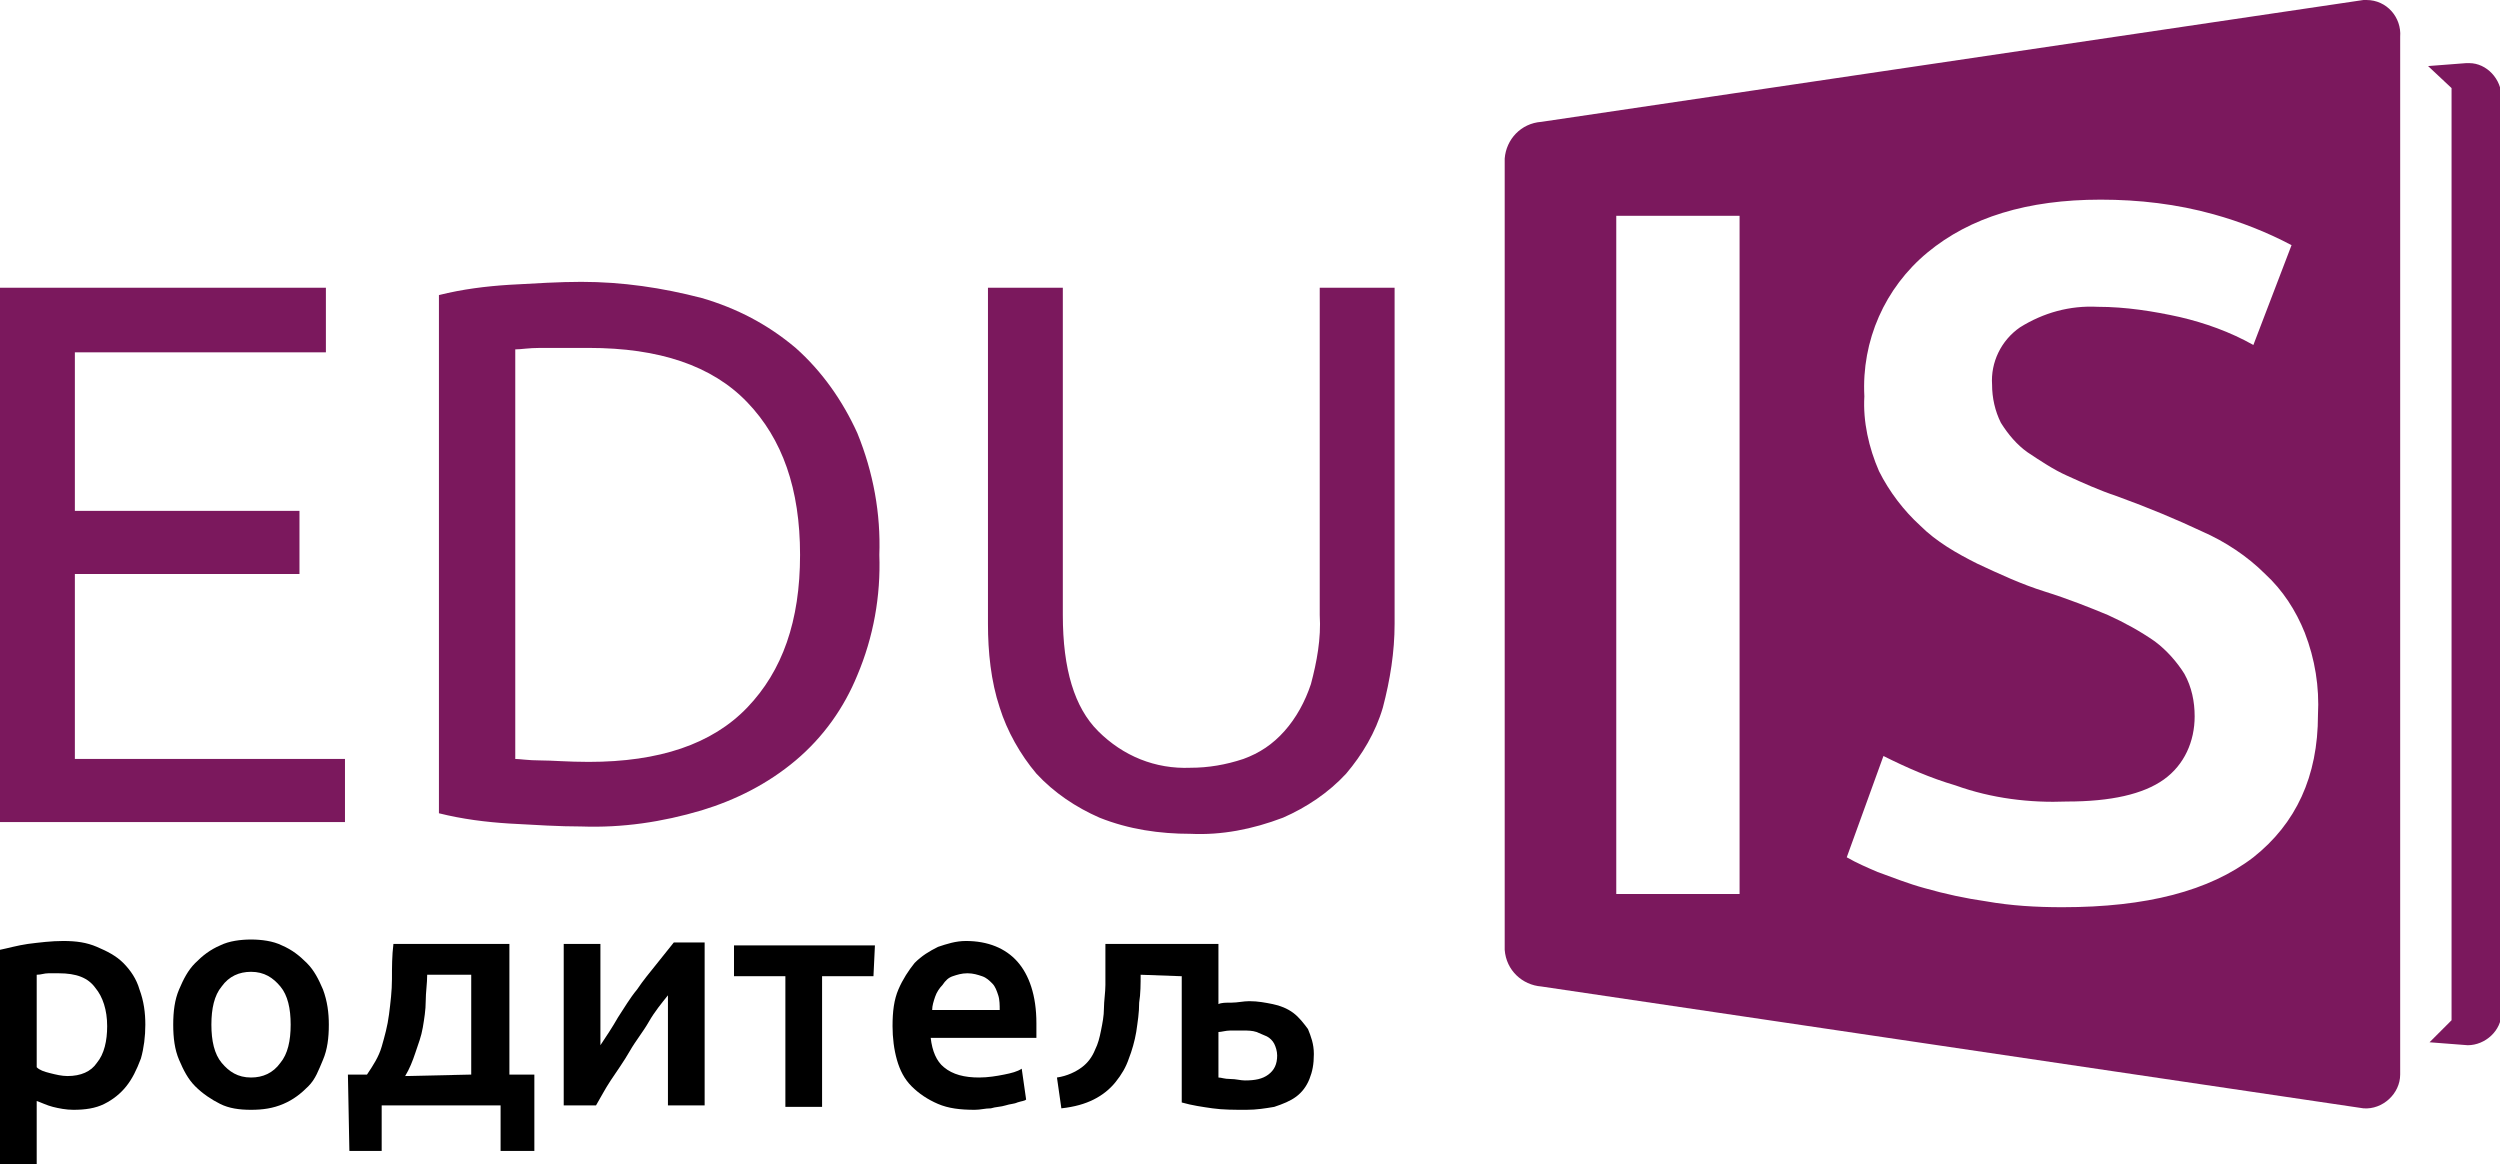
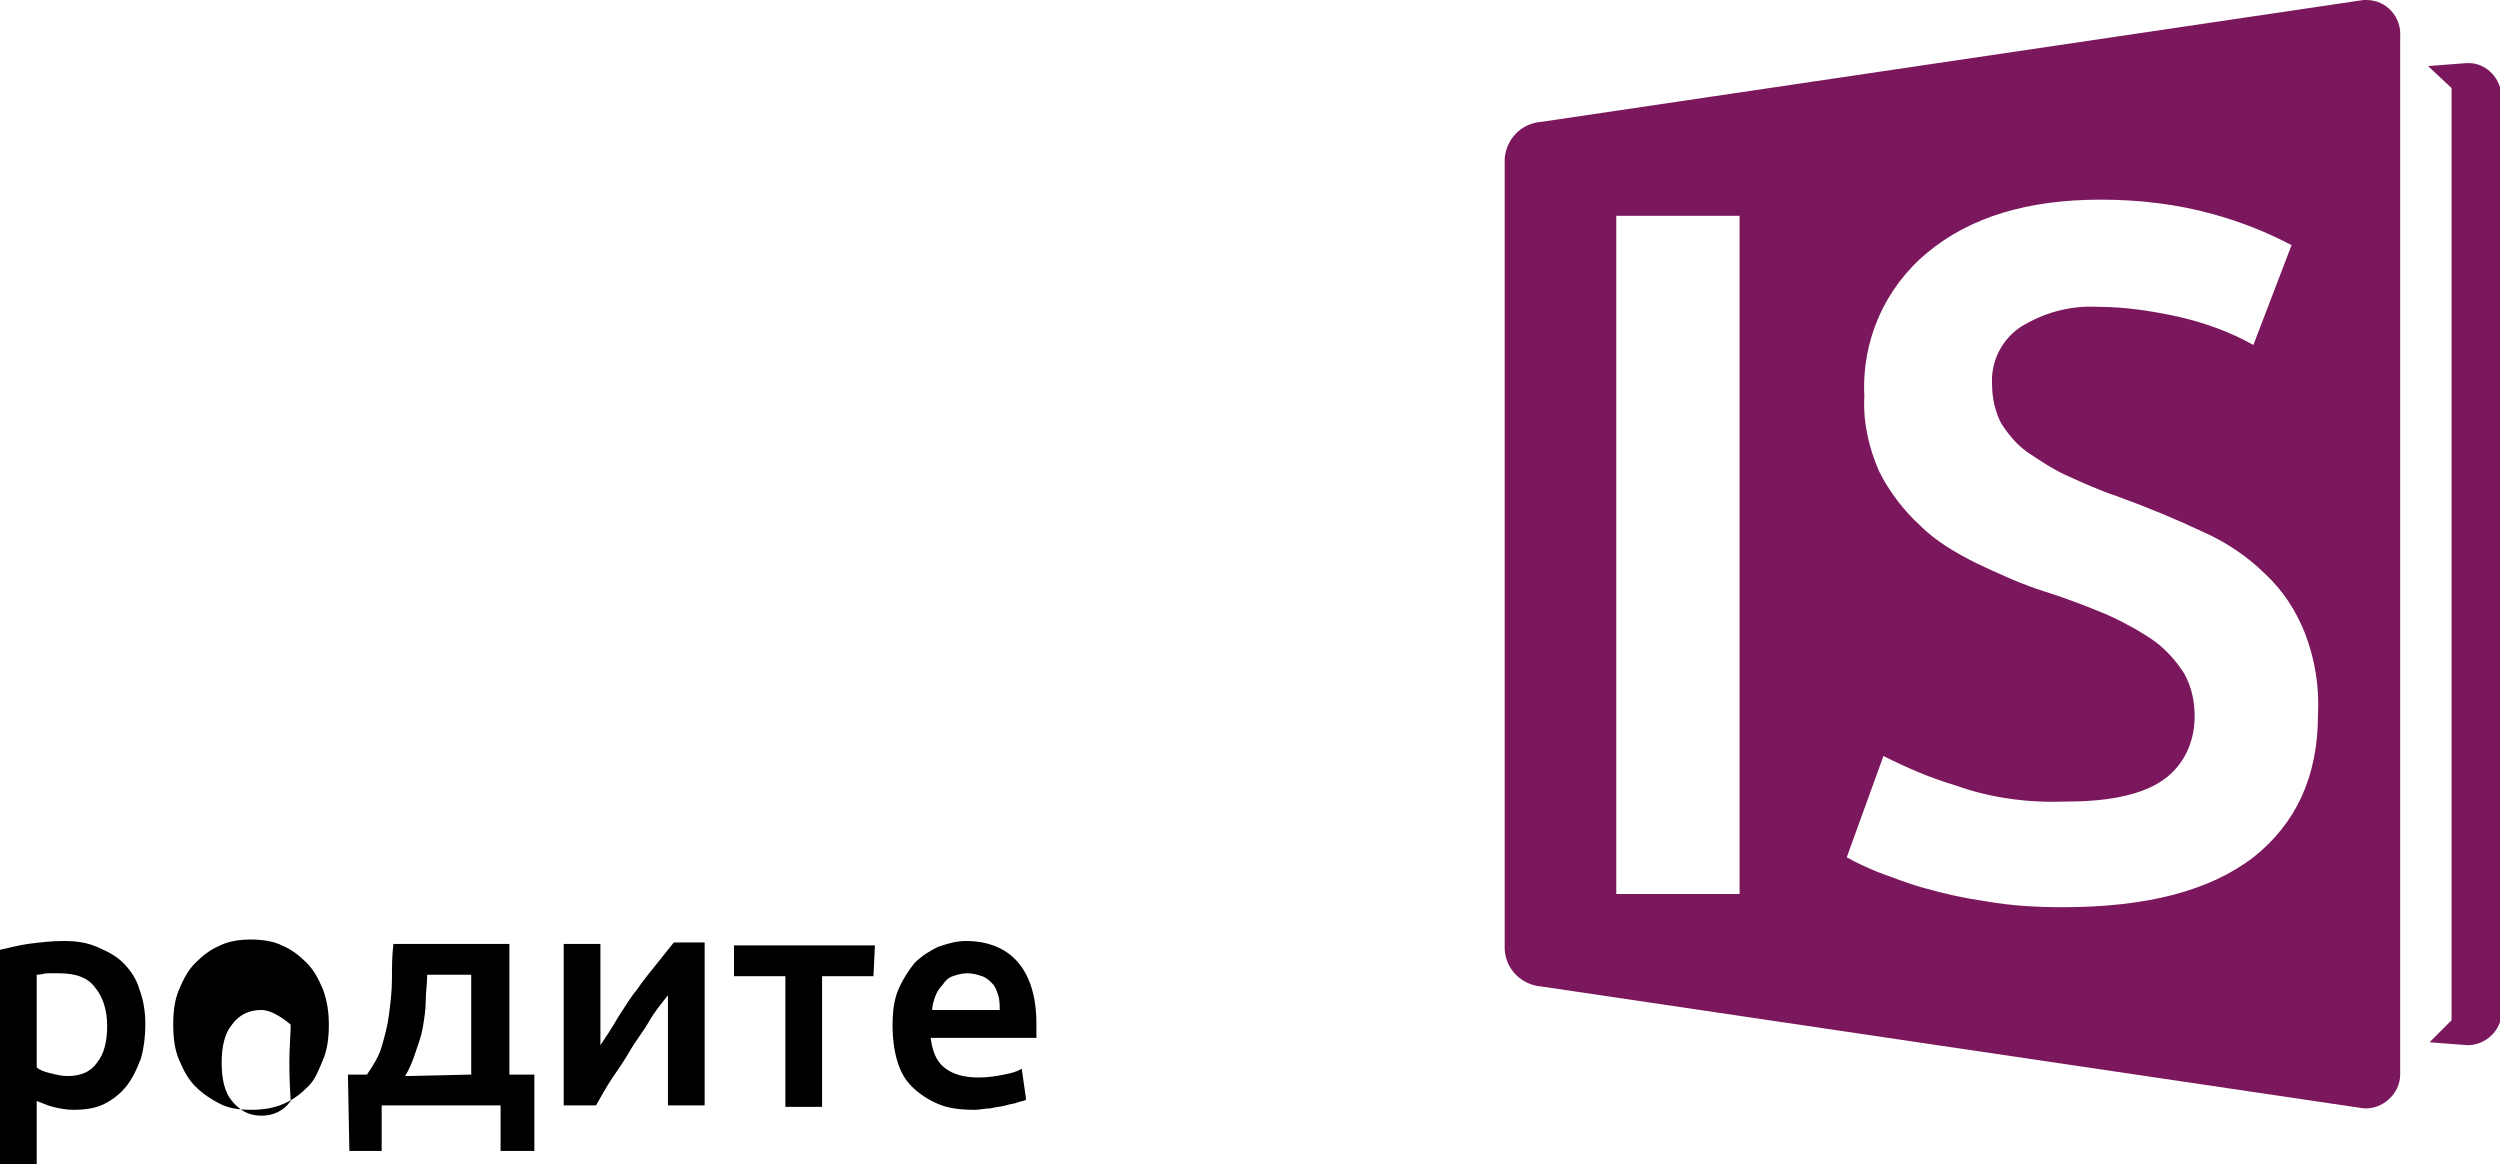
<svg xmlns="http://www.w3.org/2000/svg" version="1.1" id="Layer_1" x="0px" y="0px" viewBox="0 0 170.3 79.3" style="enable-background:new 0 0 170.3 79.3;" xml:space="preserve">
  <style type="text/css">
	.st0{fill-rule:evenodd;clip-rule:evenodd;fill:#7B185D;}
	.st1{fill:#7B185D;}
	.st2{display:none;}
	.st3{enable-background:new    ;}
</style>
  <title>Asset 2</title>
  <g>
    <g id="Layer_1-2">
      <path class="st0" d="M161,0l-56,8.3c-1.4,0.1-2.4,1.2-2.5,2.5v53.9c0.1,1.4,1.2,2.4,2.5,2.5l56,8.3c1.3,0.1,2.5-1,2.5-2.3    c0-0.1,0-0.1,0-0.2V2.5c0.1-1.3-0.9-2.5-2.3-2.5C161.2,0,161.1,0,161,0 M140.8,54.6c3,0,5.2-0.5,6.6-1.5c1.4-1,2.1-2.6,2.1-4.3    c0-1-0.2-2-0.7-2.9c-0.5-0.8-1.2-1.6-2-2.2c-1-0.7-2.1-1.3-3.2-1.8c-1.2-0.5-2.7-1.1-4.3-1.6s-3.1-1.2-4.6-1.9    c-1.4-0.7-2.8-1.5-3.9-2.6c-1.1-1-2.1-2.3-2.8-3.7c-0.7-1.6-1.1-3.4-1-5.1c-0.2-3.8,1.4-7.4,4.3-9.8c2.9-2.4,6.8-3.6,11.8-3.6    c2.6,0,5.2,0.3,7.7,1c1.8,0.5,3.6,1.2,5.3,2.1l-2.6,6.8c-1.6-0.9-3.3-1.5-5-1.9c-1.8-0.4-3.7-0.7-5.6-0.7    c-1.9-0.1-3.7,0.4-5.3,1.4c-1.3,0.9-2,2.4-1.9,3.9c0,0.9,0.2,1.8,0.6,2.6c0.5,0.8,1.1,1.5,1.8,2c0.9,0.6,1.8,1.2,2.7,1.6    c1.1,0.5,2.2,1,3.4,1.4c2.2,0.8,4.1,1.6,5.8,2.4c1.6,0.7,3.1,1.7,4.3,2.9c1.2,1.1,2.1,2.5,2.7,4c0.7,1.8,1,3.7,0.9,5.6    c0,4.2-1.5,7.4-4.4,9.7c-3,2.3-7.3,3.4-13,3.4c-1.8,0-3.5-0.1-5.2-0.4c-1.4-0.2-2.8-0.5-4.2-0.9c-1.1-0.3-2.1-0.7-3.2-1.1    c-0.7-0.3-1.4-0.6-2.1-1l2.5-6.9c1.6,0.8,3.2,1.5,4.9,2C135.7,54.4,138.3,54.7,140.8,54.6z M110.1,14.7h8.4v46.2h-8.4V14.7z     M168,4.3l-2.6,0.2L167,6v63.5l-1.5,1.5l2.6,0.2c1.2,0,2.3-1,2.3-2.2v-0.1V6.6c0-1.2-1-2.3-2.2-2.3C168.1,4.3,168,4.3,168,4.3z" />
-       <path class="st1" d="M81.1,56.8c-2.1,0-4.2-0.3-6.2-1.1c-1.6-0.7-3.1-1.7-4.3-3c-1.1-1.3-2-2.9-2.5-4.5c-0.6-1.8-0.8-3.8-0.8-5.7    V19.6h5.1v22.3c0,3.7,0.8,6.3,2.4,7.9c1.7,1.7,3.9,2.6,6.3,2.5c1.2,0,2.4-0.2,3.6-0.6c1.1-0.4,2-1,2.8-1.9s1.4-2,1.8-3.2    c0.4-1.5,0.7-3.1,0.6-4.7V19.6H95v22.9c0,1.9-0.3,3.8-0.8,5.7c-0.5,1.7-1.4,3.2-2.5,4.5c-1.2,1.3-2.7,2.3-4.3,3    C85.3,56.5,83.2,56.9,81.1,56.8 M40.1,51.9c4.8,0,8.4-1.2,10.8-3.7s3.6-5.9,3.6-10.4s-1.2-7.9-3.6-10.4s-6-3.7-10.8-3.7    c-1.4,0-2.5,0-3.3,0s-1.3,0.1-1.7,0.1v27.9c0.3,0,0.9,0.1,1.7,0.1S38.7,51.9,40.1,51.9z M59.9,37.8c0.1,2.8-0.4,5.6-1.5,8.2    c-0.9,2.2-2.3,4.2-4.2,5.8s-4.1,2.7-6.4,3.4c-2.7,0.8-5.4,1.2-8.2,1.1c-1.5,0-3.1-0.1-4.9-0.2c-1.6-0.1-3.2-0.3-4.8-0.7V20.1    c1.6-0.4,3.2-0.6,4.8-0.7c1.8-0.1,3.4-0.2,4.9-0.2c2.8,0,5.5,0.4,8.2,1.1c2.4,0.7,4.5,1.8,6.4,3.4c1.8,1.6,3.2,3.6,4.2,5.8    C59.5,32.2,60,35,59.9,37.8z M0,56V19.6h22.2V24H5.1v10.8h15.3v4.3H5.1v12.6h18.4V56H0z" />
-       <path class="st2" d="M72.3,64.2c0,0.4-0.2,0.9-0.5,1.2c-0.3,0.3-0.7,0.4-1.1,0.4s-0.9-0.1-1.2-0.4c-0.3-0.3-0.5-0.7-0.5-1.2    c0-0.4,0.2-0.9,0.5-1.2s0.7-0.4,1.2-0.4c0.4,0,0.8,0.2,1.1,0.4C72.1,63.3,72.3,63.8,72.3,64.2 M67.9,83.2c-0.3,0-0.5,0-0.8-0.1    c-0.3,0-0.6-0.1-0.9-0.2l0.4-2.2c0.4,0.1,0.8,0.2,1.2,0.2c0.5,0.1,1-0.2,1.3-0.5c0.3-0.5,0.4-1.1,0.4-1.6V67.5H72v11.2    c0.1,1.2-0.3,2.4-1.1,3.3C70.1,82.8,69,83.2,67.9,83.2L67.9,83.2z M66.8,79.3c-0.7,0-1.3-0.1-2-0.3c-0.5-0.1-0.9-0.4-1.2-0.7    c-0.3-0.3-0.5-0.8-0.6-1.2c-0.1-0.5-0.2-1-0.2-1.5V62.4l2.6-0.4v13.2c0,0.3,0,0.5,0.1,0.8c0.1,0.2,0.1,0.4,0.3,0.6    c0.1,0.2,0.3,0.3,0.5,0.3c0.3,0.1,0.6,0.2,0.9,0.2L66.8,79.3z M57.3,72.2c0-0.3-0.1-0.7-0.2-1c-0.1-0.3-0.2-0.6-0.5-0.9    c-0.2-0.2-0.4-0.4-0.7-0.6c-0.3-0.1-0.7-0.2-1-0.2c-0.7,0-1.4,0.3-1.9,0.8c-0.2,0.3-0.4,0.5-0.5,0.9c-0.1,0.3-0.2,0.7-0.2,1    L57.3,72.2z M49.6,73.3c0-0.9,0.1-1.8,0.5-2.7c0.3-0.7,0.7-1.4,1.2-1.9s1.1-0.9,1.8-1.1c0.6-0.3,1.3-0.4,2-0.4    c1.4-0.1,2.7,0.5,3.7,1.5c1,1.3,1.4,2.8,1.3,4.4c0,0.2,0,0.3,0,0.5s0,0.3,0,0.5h-7.6c0,0.8,0.4,1.6,1,2.2c0.7,0.5,1.6,0.8,2.5,0.8    c0.6,0,1.2-0.1,1.8-0.2c0.4-0.1,0.9-0.2,1.3-0.4l0.3,2.2c-0.2,0.1-0.4,0.2-0.6,0.2c-0.3,0.1-0.5,0.2-0.9,0.2s-0.7,0.1-1.1,0.2    c-0.4,0-0.8,0.1-1.2,0.1c-0.9,0-1.8-0.1-2.6-0.4c-0.7-0.3-1.4-0.7-2-1.3c-0.5-0.6-0.8-1.2-1-1.9C49.7,75,49.6,74.2,49.6,73.3z     M41.1,64.5l2.7-0.4v3.5h4.1v2.2h-4.1v4.7c-0.1,0.7,0.1,1.4,0.4,2c0.4,0.4,0.9,0.7,1.5,0.6c0.4,0,0.9-0.1,1.3-0.2    c0.3-0.1,0.6-0.2,0.9-0.3l0.4,2.1c-0.4,0.2-0.8,0.3-1.2,0.4c-0.6,0.1-1.2,0.2-1.8,0.2c-0.7,0-1.4-0.1-2.1-0.3    c-0.5-0.2-1-0.6-1.3-1s-0.6-1-0.7-1.5c-0.1-0.7-0.2-1.3-0.2-2L41.1,64.5z M38.1,64.2c0,0.4-0.2,0.9-0.5,1.2    c-0.7,0.6-1.7,0.6-2.3,0c-0.3-0.3-0.5-0.7-0.5-1.2c0-0.4,0.2-0.9,0.5-1.2c0.7-0.6,1.7-0.6,2.3,0C38,63.3,38.1,63.7,38.1,64.2    L38.1,64.2z M37.8,79h-2.6V67.5h2.7L37.8,79z M31.7,78.7c-0.7,0.2-1.3,0.3-2,0.4c-0.8,0.1-1.7,0.2-2.5,0.2s-1.7-0.1-2.4-0.4    c-0.7-0.3-1.3-0.7-1.8-1.2s-0.9-1.2-1.2-1.9c-0.3-0.8-0.4-1.6-0.4-2.5c0-0.8,0.1-1.7,0.3-2.5c0.2-0.7,0.5-1.3,1-1.9    c0.4-0.5,1-0.9,1.6-1.2c0.7-0.3,1.4-0.4,2.2-0.4c0.5,0,1,0.1,1.5,0.2c0.4,0.1,0.7,0.3,1.1,0.4v-5.5l2.6-0.4L31.7,78.7z M24.1,73.3    c0,1,0.3,2,0.9,2.7s1.4,1,2.3,1c0.3,0,0.7,0,1.1,0c0.2,0,0.5-0.1,0.7-0.1v-6.6c-0.3-0.2-0.6-0.3-0.9-0.4c-0.4-0.1-0.8-0.2-1.3-0.2    c-0.8-0.1-1.6,0.3-2.1,1C24.3,71.4,24.1,72.3,24.1,73.3L24.1,73.3z M16.5,73.3c0.1-1-0.2-1.9-0.7-2.7c-0.5-0.7-1.2-1-2.1-1    c-0.8,0-1.6,0.3-2.1,1c-0.5,0.8-0.7,1.8-0.7,2.8c-0.1,1,0.2,1.9,0.7,2.7c0.5,0.7,1.2,1,2.1,1c0.8,0,1.6-0.3,2.1-1    C16.3,75.2,16.6,74.2,16.5,73.3L16.5,73.3z M19.3,73.3c0,0.8-0.1,1.7-0.4,2.5c-0.2,0.7-0.6,1.4-1.1,1.9s-1.1,1-1.7,1.3    c-0.7,0.3-1.5,0.4-2.3,0.4s-1.5-0.1-2.3-0.4c-0.7-0.3-1.2-0.7-1.7-1.2c-0.5-0.6-0.9-1.2-1.1-1.9c-0.3-0.8-0.4-1.6-0.4-2.5    c0-0.8,0.1-1.7,0.4-2.5C9,70.2,9.4,69.5,9.9,69s1.1-0.9,1.8-1.2c0.7-0.3,1.5-0.4,2.2-0.4c0.8,0,1.5,0.1,2.2,0.4s1.3,0.7,1.8,1.2    c0.5,0.6,0.9,1.2,1.1,1.9C19.2,71.6,19.3,72.4,19.3,73.3L19.3,73.3z M6.6,69.9c-0.3-0.1-0.6-0.2-0.9-0.2c-0.4-0.1-0.9-0.1-1.4-0.1    c-0.3,0-0.6,0-0.9,0.1s-0.6,0.1-0.7,0.2v9.2H0v-11c0.6-0.2,1.3-0.4,1.9-0.5c0.8-0.2,1.7-0.3,2.6-0.3h0.6c0.2,0,0.5,0,0.7,0.1    c0.2,0,0.5,0.1,0.7,0.1L7,67.6L6.6,69.9z" />
    </g>
  </g>
  <g class="st3">
    <path d="M9.9,69.8c0,0.8-0.1,1.6-0.3,2.3c-0.3,0.8-0.6,1.4-1,1.9s-0.9,0.9-1.5,1.2c-0.6,0.3-1.3,0.4-2.1,0.4c-0.5,0-1-0.1-1.4-0.2   S2.8,75.1,2.5,75v4.3H0V64.7c0.5-0.1,1.2-0.3,1.9-0.4c0.8-0.1,1.6-0.2,2.4-0.2c0.9,0,1.6,0.1,2.3,0.4s1.3,0.6,1.8,1.1   s0.9,1.1,1.1,1.8C9.8,68.2,9.9,69,9.9,69.8z M7.3,69.9c0-1.1-0.3-2-0.8-2.6c-0.5-0.7-1.3-1-2.5-1c-0.2,0-0.5,0-0.7,0   c-0.3,0-0.5,0.1-0.8,0.1v6.3C2.7,72.9,3,73,3.4,73.1s0.8,0.2,1.2,0.2c0.9,0,1.6-0.3,2-0.9C7.1,71.8,7.3,70.9,7.3,69.9z" />
-     <path d="M22.4,69.8c0,0.9-0.1,1.7-0.4,2.4s-0.5,1.3-1,1.8s-1,0.9-1.7,1.2c-0.7,0.3-1.4,0.4-2.2,0.4s-1.5-0.1-2.1-0.4   s-1.2-0.7-1.7-1.2s-0.8-1.1-1.1-1.8c-0.3-0.7-0.4-1.5-0.4-2.4s0.1-1.7,0.4-2.4c0.3-0.7,0.6-1.3,1.1-1.8s1-0.9,1.7-1.2   c0.6-0.3,1.4-0.4,2.1-0.4s1.5,0.1,2.1,0.4c0.7,0.3,1.2,0.7,1.7,1.2s0.8,1.1,1.1,1.8C22.3,68.2,22.4,69,22.4,69.8z M19.8,69.8   c0-1.1-0.2-2-0.7-2.6s-1.1-1-2-1c-0.8,0-1.5,0.3-2,1c-0.5,0.6-0.7,1.5-0.7,2.6s0.2,2,0.7,2.6s1.1,1,2,1c0.8,0,1.5-0.3,2-1   C19.6,71.8,19.8,70.9,19.8,69.8z" />
+     <path d="M22.4,69.8c0,0.9-0.1,1.7-0.4,2.4s-0.5,1.3-1,1.8s-1,0.9-1.7,1.2c-0.7,0.3-1.4,0.4-2.2,0.4s-1.5-0.1-2.1-0.4   s-1.2-0.7-1.7-1.2s-0.8-1.1-1.1-1.8c-0.3-0.7-0.4-1.5-0.4-2.4s0.1-1.7,0.4-2.4c0.3-0.7,0.6-1.3,1.1-1.8s1-0.9,1.7-1.2   c0.6-0.3,1.4-0.4,2.1-0.4s1.5,0.1,2.1,0.4c0.7,0.3,1.2,0.7,1.7,1.2s0.8,1.1,1.1,1.8C22.3,68.2,22.4,69,22.4,69.8z M19.8,69.8   s-1.1-1-2-1c-0.8,0-1.5,0.3-2,1c-0.5,0.6-0.7,1.5-0.7,2.6s0.2,2,0.7,2.6s1.1,1,2,1c0.8,0,1.5-0.3,2-1   C19.6,71.8,19.8,70.9,19.8,69.8z" />
    <path d="M23.7,73.2H25c0.4-0.6,0.8-1.2,1-1.9c0.2-0.7,0.4-1.4,0.5-2.2c0.1-0.8,0.2-1.6,0.2-2.4s0-1.6,0.1-2.4h7.9v8.9h1.7v5.2h-2.3   v-3.1H26v3.1h-2.2L23.7,73.2L23.7,73.2z M32.1,73.2v-6.8h-3c0,0.6-0.1,1.2-0.1,1.8c0,0.6-0.1,1.2-0.2,1.8c-0.1,0.6-0.3,1.1-0.5,1.7   s-0.4,1.1-0.7,1.6L32.1,73.2L32.1,73.2z" />
    <path d="M48,64.3v11h-2.5c0-0.8,0-1.6,0-2.4s0-1.5,0-2.2s0-1.3,0-1.8s0-0.9,0-1.1c-0.4,0.5-0.9,1.1-1.3,1.8c-0.4,0.7-0.9,1.3-1.3,2   s-0.9,1.4-1.3,2s-0.7,1.2-1,1.7h-2.2v-11h2.5c0,0.8,0,1.6,0,2.3c0,0.7,0,1.4,0,2s0,1.1,0,1.6c0,0.4,0,0.8,0,1   c0.4-0.6,0.8-1.2,1.2-1.9c0.4-0.6,0.8-1.3,1.3-1.9c0.4-0.6,0.9-1.2,1.3-1.7s0.8-1,1.2-1.5H48V64.3z" />
    <path d="M59.5,66.5H56v8.9h-2.5v-8.9H50v-2.1h9.6L59.5,66.5L59.5,66.5z" />
    <path d="M60.8,69.9c0-1,0.1-1.8,0.4-2.5c0.3-0.7,0.7-1.3,1.1-1.8c0.5-0.5,1-0.8,1.6-1.1c0.6-0.2,1.2-0.4,1.9-0.4   c1.5,0,2.7,0.5,3.5,1.4s1.3,2.3,1.3,4.2c0,0.1,0,0.3,0,0.5s0,0.3,0,0.5h-7.2c0.1,0.9,0.4,1.6,0.9,2c0.6,0.5,1.4,0.7,2.4,0.7   c0.6,0,1.2-0.1,1.7-0.2s0.9-0.2,1.2-0.4l0.3,2.1c-0.1,0.1-0.3,0.1-0.6,0.2c-0.2,0.1-0.5,0.1-0.8,0.2s-0.7,0.1-1,0.2   c-0.4,0-0.7,0.1-1.1,0.1c-1,0-1.8-0.1-2.5-0.4c-0.7-0.3-1.3-0.7-1.8-1.2s-0.8-1.1-1-1.8C60.9,71.5,60.8,70.7,60.8,69.9z M68.1,68.8   c0-0.3,0-0.7-0.1-1s-0.2-0.6-0.4-0.8c-0.2-0.2-0.4-0.4-0.7-0.5s-0.6-0.2-1-0.2s-0.7,0.1-1,0.2s-0.5,0.3-0.7,0.6   c-0.2,0.2-0.4,0.5-0.5,0.8s-0.2,0.6-0.2,0.9H68.1z" />
-     <path d="M77.7,66.4c0,0.6,0,1.3-0.1,1.9c0,0.7-0.1,1.3-0.2,2c-0.1,0.6-0.3,1.3-0.5,1.8c-0.2,0.6-0.5,1.1-0.9,1.6s-0.9,0.9-1.5,1.2   c-0.6,0.3-1.3,0.5-2.2,0.6L72,73.4c0.7-0.1,1.3-0.4,1.7-0.7c0.4-0.3,0.7-0.7,0.9-1.2c0.2-0.4,0.3-0.8,0.4-1.3s0.2-1,0.2-1.5   s0.1-1.1,0.1-1.6s0-1.1,0-1.6v-1.2H83v4.1c0.2-0.1,0.5-0.1,0.9-0.1s0.8-0.1,1.2-0.1c0.6,0,1.1,0.1,1.6,0.2s1,0.3,1.4,0.6   s0.7,0.7,1,1.1c0.2,0.5,0.4,1,0.4,1.7s-0.1,1.2-0.3,1.7c-0.2,0.5-0.5,0.9-0.9,1.2c-0.4,0.3-0.9,0.5-1.5,0.7   c-0.6,0.1-1.2,0.2-1.9,0.2c-0.8,0-1.6,0-2.3-0.1s-1.4-0.2-2.1-0.4v-8.6L77.7,66.4L77.7,66.4z M84.8,73.6c0.7,0,1.2-0.1,1.6-0.4   s0.6-0.7,0.6-1.3c0-0.3-0.1-0.6-0.2-0.8s-0.3-0.4-0.5-0.5s-0.5-0.2-0.7-0.3c-0.3-0.1-0.6-0.1-0.9-0.1s-0.6,0-0.9,0   s-0.6,0.1-0.8,0.1v3.1c0.2,0,0.4,0.1,0.8,0.1C84.2,73.5,84.5,73.6,84.8,73.6z" />
  </g>
</svg>